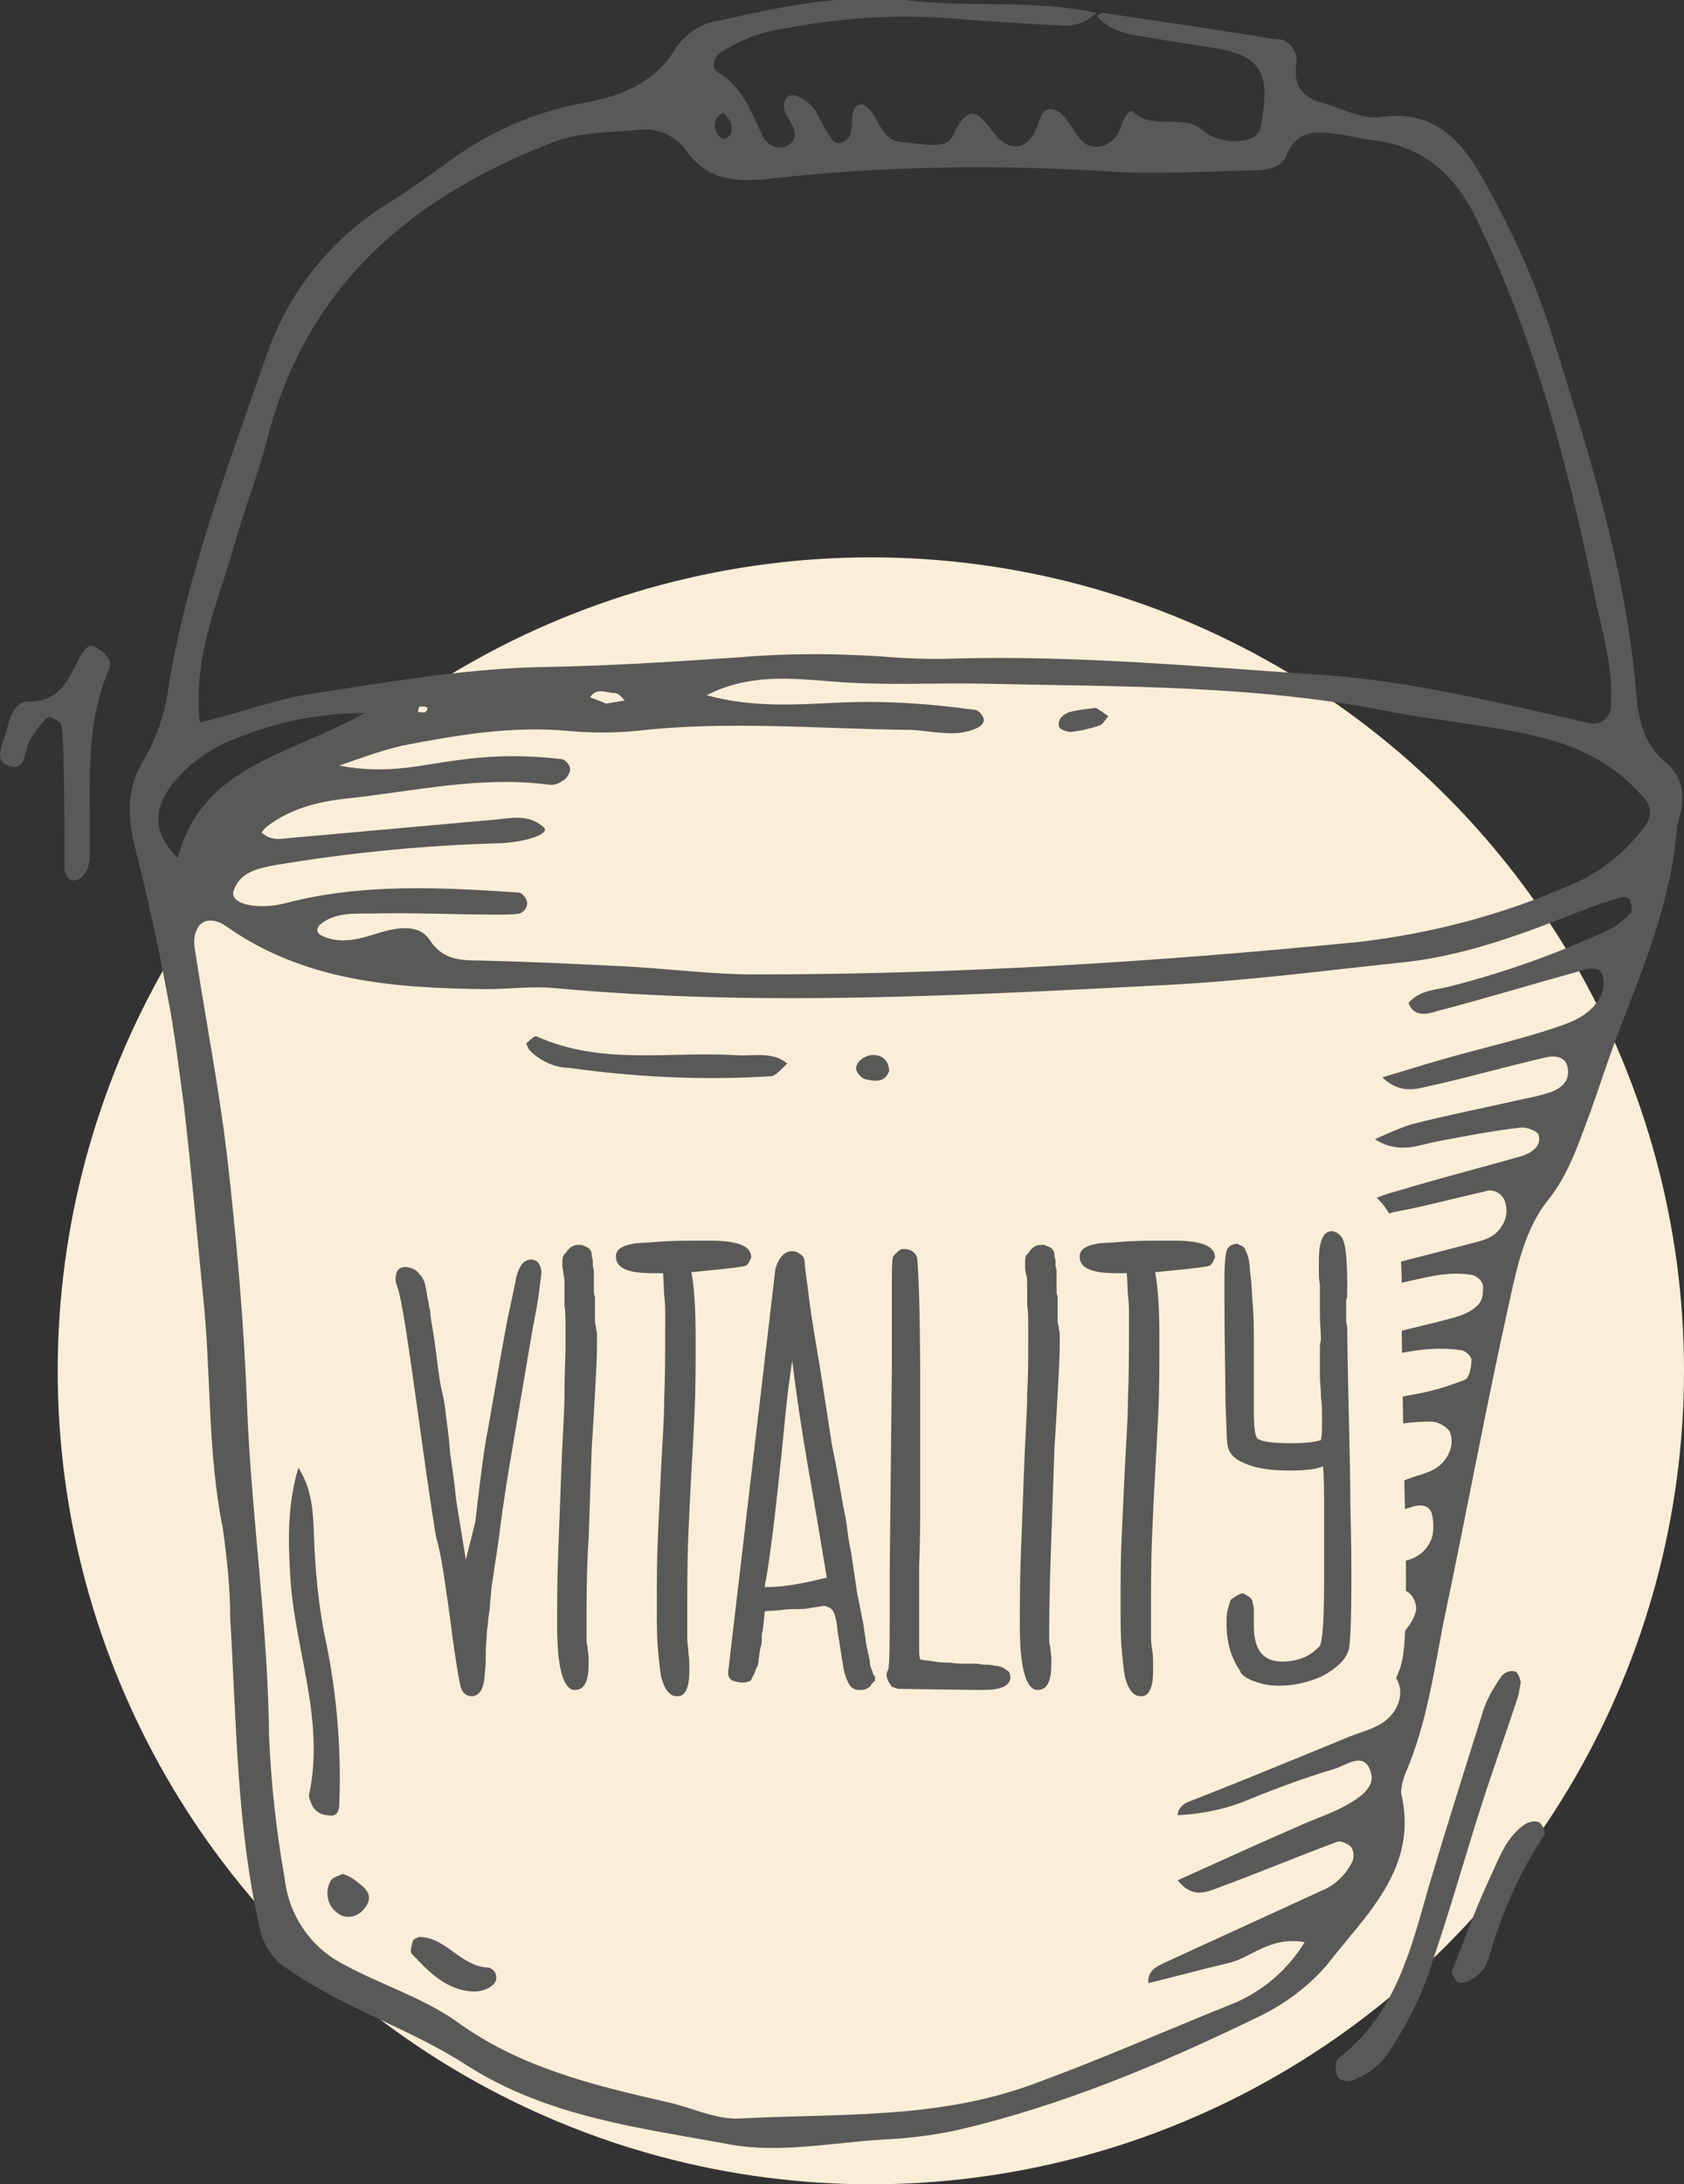
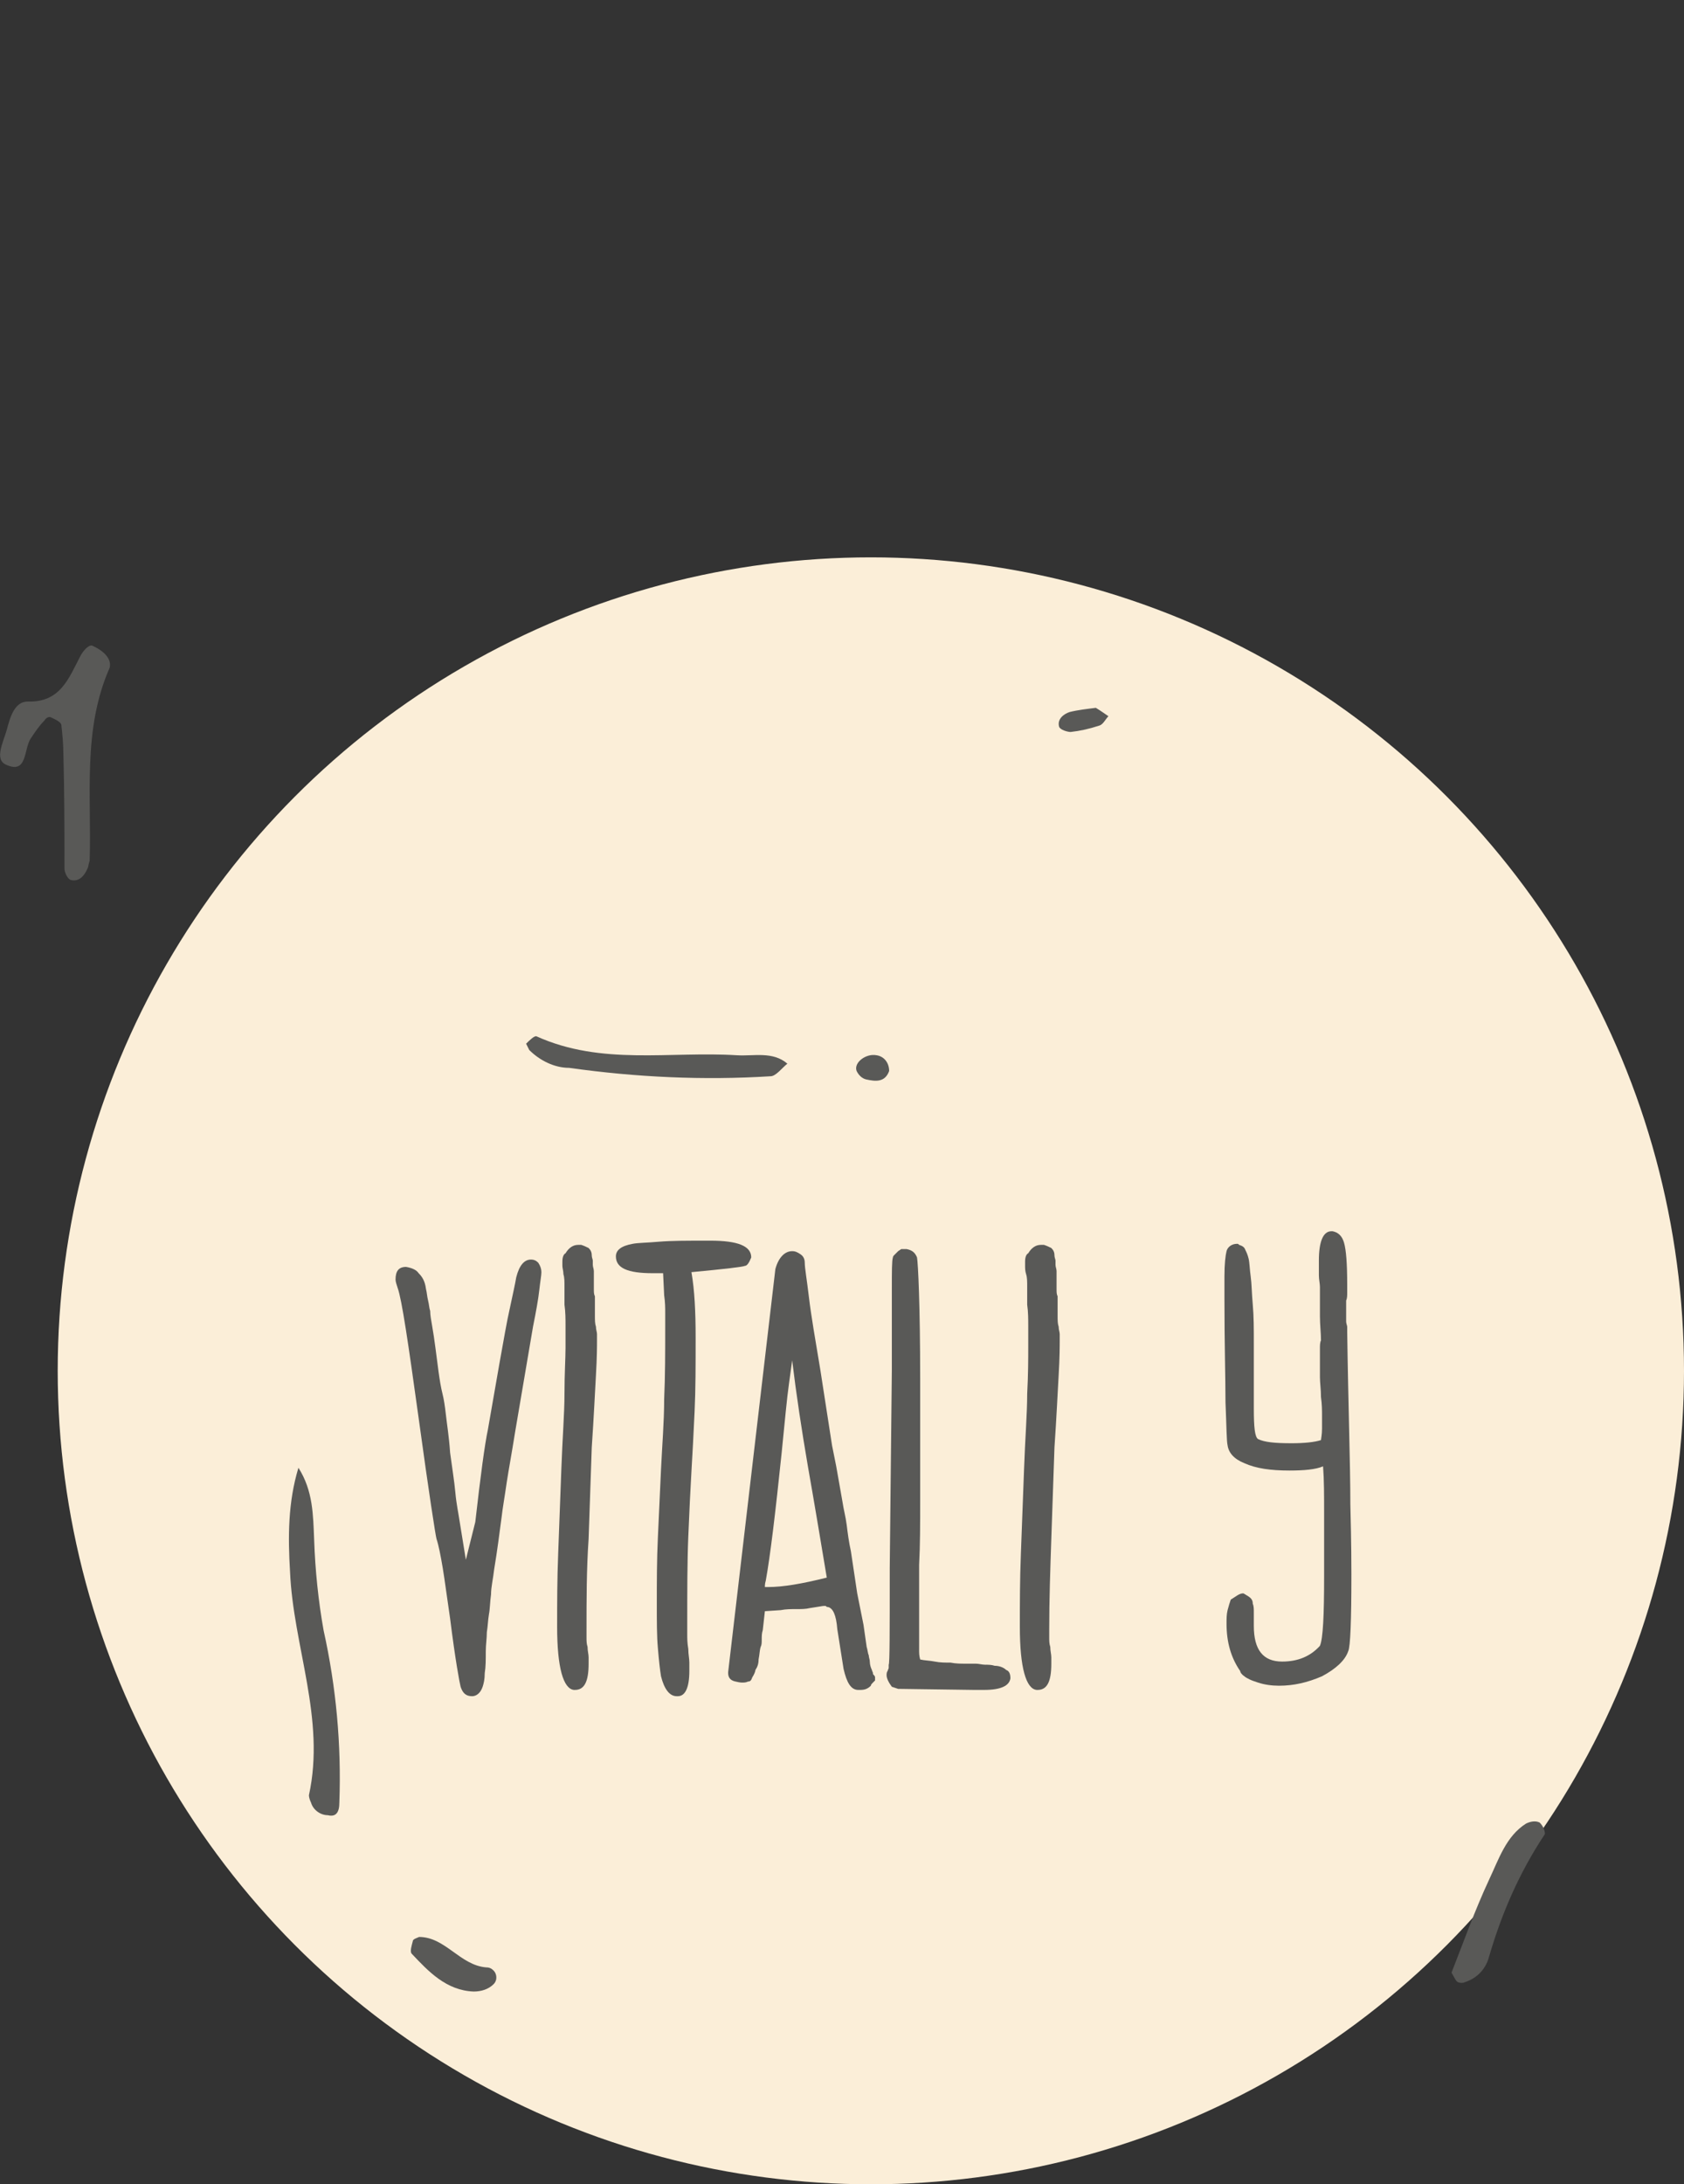
<svg xmlns="http://www.w3.org/2000/svg" version="1.1" id="Layer_1" x="0px" y="0px" viewBox="0 0 160.5 208.1" style="enable-background:new 0 0 160.5 208.1;" xml:space="preserve">
  <rect x="0" y="0" width="160.5" height="208.1" fill="#333333" stroke="none" />
  <style type="text/css">
	.st0{fill:#FBEED8;}
	.st1{fill:#595957;}
	.st2{enable-background:new    ;}
</style>
  <circle class="st0" cx="83" cy="130.6" r="77.5" />
  <g transform="translate(376.243 2686.436)">
-     <path class="st1" d="M-217.6-2613.9c-2-1.7-2.5-4.1-2.7-6.5c-1-12.1-4.7-23.5-8.3-35c-1.6-4.8-3.7-9.4-6.2-13.8   c-2-3.7-4.7-6.8-9.7-6.1c-2,0.3-3.7-0.8-5.6-1.3c-1.9-0.5-2.9-1.6-2.6-3.7c0.2-1.1-0.5-2.2-1.6-2.4c-0.1,0-0.2,0-0.4,0   c-5.5-0.9-10.9-1.7-16.4-2.5c-0.2,0-0.4,0.1-0.5,0.2c0,0-0.1,0.1-0.1,0.1c1.6,1.8,3.8,1.8,5.9,2.2c1.9,0.3,3.8,0.6,5.7,0.9   c4.4,0.8,4.9,2.8,4,7.5c-0.2,1-1.3,1.3-2.3,1.3c-1.2,0.1-2.4-0.3-3.3-1.1c-1.9-1.5-4.7,0.1-6.6-1.7c-0.3-0.3-0.9,0.7-1.1,1.4   c-0.5,1.8-2.4,2.5-3.6,1.5c-0.9-0.8-1.3-2.1-2.2-2.8c-0.7-0.5-1.6-0.6-2,0.8c-0.7,2.4-2.3,3.1-3.8,1.7c-1.6-1.6-2.5-4.4-4.5-0.2   c-0.6,1.3-3.1,0.6-4.8,0.5c-1.4-0.1-1.9-1.2-2.5-2.3c-0.3-0.6-1.1-1.4-1.4-1.3c-1.1,0.3-0.7,1.5-0.9,2.4c0,0.2-0.1,0.5-0.2,0.7   c-0.5,0.6-1.2,0.9-1.7,0.2c-0.5-0.8-1-1.6-1.4-2.5c-0.8-1.3-2.4-2.1-2.9-1.4c-0.6,1,0.1,1.7,0.5,2.5c0.6,1,0.3,1.9-0.8,2.2   c-0.7,0.1-1.4-0.2-1.8-0.8c-1.2-2.3-1.9-4.9-4.5-6.4c-0.6-0.4-0.3-1.4,0.3-1.8c1.8-1.2,3.9-2,6-2.3c5.2-1,10.5-1.4,15.8-1   c3.6,0.3,7.2,0.5,10.8,0.7c1.1,0.1,2.3-0.3,3.1-1.1c0,0,0,0,0,0c0,0,0.1,0,0.2-0.1c0,0,0,0,0,0c-5.9-1.3-12-0.5-18-1.2   c-6.1-0.7-12,0.6-17.9,1.9c-1.7,0.2-3.2,1.2-4.2,2.6c-2,3.4-5.4,4.7-9,5.3c-4.7,0.9-9.2,2.9-13,5.8c-1.8,1.3-3.5,2.5-5.4,3.7   c-5.4,3.3-9.5,8.4-11.6,14.4c-3.6,10.4-7.6,20.8-9.4,31.8c-0.3,2.4-1.1,4.7-2.3,6.8c-1.7,2.7-1.6,5.4-0.9,8.3   c1.2,4.7,2.2,9.3,3.1,14.1c0.7,3.5,1.1,7.1,1.6,10.7c0.7,6,1.2,11.9,1.8,17.9c0.8,7.4,0.4,14.9,1.9,22.3c0.4,2.9,0.7,5.7,0.7,8.6   c0.6,9.8,0.6,19.7,2.8,29.4c0.3,1.6,1.2,3,2.6,3.9c5.4,3.8,11.7,5.7,17.1,9.2c7.8,5,16.7,6,25.3,7.6c4.6,0.8,9.6-0.2,14.4-0.5   c2.4-0.1,4.8-0.4,7.1-0.9c9.9-2.3,19.2-6.2,28.3-10.6c2.6-1.2,5-2.9,6.9-5.1c3.7-4.8,8.8-9.2,7.1-16.4c0-0.7,0.2-1.4,0.5-2.1   c1.9-4.5,2.6-9.3,3.5-14c2.2-10.4,4.1-20.8,6.4-31.1c0.7-3.2,1.5-6.7,3.6-9.3c2-2.5,2.9-5.4,4-8.3c0.9-2.5,1.7-5,2.6-7.4   c2.5-6.5,5.2-12.9,5.7-20C-215.6-2610.2-215.6-2612.3-217.6-2613.9 M-307.3-2675.7c0.3,0.3,0.5,0.6,0.7,0.9   c0.2,0.7,0.2,1.4-0.7,1.6c-0.2,0-0.7-0.5-0.7-0.8C-308.3-2674.6-308-2675.4-307.3-2675.7 M-353.8-2634.9c0.9-3.2,2.2-6.4,3-9.6   c3.7-14.7,13.8-23.2,27.3-28.4c2.6-1,5.6-0.9,8.5-1.2c1.7-0.1,3.4,0.8,4.3,2.2c2,2.7,4.7,2.8,7.7,2.5c10.7-1.2,21.6-1.4,32.4-0.7   c4.5,0.3,9.1,0,13.7-0.1c1.2,0,2.7-0.2,3.2-1.3c1.1-2.8,3.2-2.4,5.4-2.1c1,0.2,1.9,0.4,2.8,0.5c5,0.6,8.1,3.4,10.2,8   c5.5,11.4,8.6,23.4,11.1,35.7c0.7,3.3,1.7,6.5,1.5,10c0.1,1-0.6,1.8-1.5,1.9c-0.3,0-0.6,0-0.8-0.1c-8.2-1.8-16.4-3.9-24.8-4.5   c-11.8-0.8-23.5-1.9-35.3-1.6c-2.4,0.1-4.8,0-7.2-0.2c-4.6-0.3-9.1-0.3-13.7,0.1c-6,0.4-12,0.8-18,0.9c-7.5,0.1-14.9,1.4-22.2,2.5   c-3.5,0.5-6.9,1.8-11,2.8C-357.9-2624.1-355.3-2629.4-353.8-2634.9 M-316.7-2619.7l-1.8,0.3c-0.6-0.3-1-0.4-1.5-0.6   c0.6-1,1.6-0.4,2.4-0.4C-317.3-2620.4-317-2620-316.7-2619.7 M-335.7-2618.6c-0.1,0.1-0.4,0-0.7,0c0-0.2,0.1-0.5,0.1-0.5   C-335.5-2619.2-335.3-2619-335.7-2618.6 M-359.3-2604.7c-2.4-2.4-2.3-4.5-0.7-6.8c1.6-2.1,3.8-3.7,6.3-4.6c3.9-1.6,8-2.4,12.2-2.4   C-348.8-2614.4-357-2613.5-359.3-2604.7 M-220.8-2599.5c-0.6,0.7-1.4,1.3-2.2,1.7c-4.8,2.2-9.8,4-14.9,5.3   c-1.4,0.4-2.9,0.3-4.1,1.6c0.5,1.4,1.8,1.1,2.7,0.8c4.6-1.2,9.2-2.6,13.9-3.9c0.6-0.2,1.6-0.4,1.9,0.5c0.2,0.7,0.1,1.4-0.2,2   c-1,1.9-2.9,2.5-4.7,3.1c-3.4,1.1-6.9,1.9-10.4,2.9c-1.8,0.5-3.6,1.1-5.7,1.7c1.9,1.8,3.5,1,5.1,0.7c3.5-0.8,7-1.8,10.5-2.6   c0.9-0.2,2-0.1,2.1,1.2c0.1,1.1-0.6,1.7-1.6,2.1c-0.9,0.3-1.8,0.5-2.8,0.7c-3.5,0.8-7.1,1.5-10.6,2.4c-1.2,0.4-2.3,0.9-3.4,1.4   c2.4,1.5,4.2,0.5,6,0.2c2.6-0.5,5.2-1,7.8-1.3c0.6-0.1,1.7,0.3,1.8,0.7c0.3,1.1-0.7,1.7-1.6,2c-3.5,1-7,1.9-10.4,2.9   c-1.8,0.6-3.8,0.8-5.3,2.4c1.2,1.4,2.5,0.2,3.7,0c2.8-0.5,5.6-1.3,8.4-1.9c0.7-0.3,1.5,0,1.9,0.7c0.4,0.9,0.3,1.9-0.3,2.7   c-0.7,1.1-2,1.3-3.1,1.6c-5,1.3-10.1,2.6-15.1,3.9c2.5,1.9,5,0.4,7.5,0c2.6-0.4,5.1-1.4,7.8-1c0.7,0.1,1.3,0.7,1.2,1.4   c0,0,0,0.1,0,0.1c0,0.5-0.1,0.9-0.4,1.3c-1,1.1-2.5,1.3-3.9,1.7c-4.2,1-8.4,2.1-12.6,3.2c-1.6,0.4-3.2,0.7-4,2.3   c2.6,0.5,5-0.8,7.5-1.3c3.8-0.7,7.4-2.1,11.3-1.5c0.4,0,1,0.6,1,0.9c0,0.7-0.2,1.7-0.6,1.9c-1.5,0.6-3.1,1.1-4.8,1.4   c-4.3,0.7-8.4,2.1-12.2,4.1c0.9,1.7,2.1,0.7,3.1,0.5c3.5-0.9,6.9-2,10.6-2c0.7,0,1.4,0.4,1.8,0.9c0.4,0.9,0.2,1.9-0.4,2.7   c-0.8,1.1-1.9,1.3-3.1,1.7c-3.8,1.4-7.7,2.8-11.5,4.3c-1.5,0.6-3.2,1-4.4,2.4c0.4,1.4,1.4,0.5,2.1,0.4c1-0.1,1.9-0.4,2.8-0.7   c3.7-1.2,7.3-2.4,11-3.6c0.7-0.2,1.5-0.2,1.8,0.6c0.2,0.7,0.2,1.4,0.1,2.1c-0.3,1.2-1.2,2.1-2.4,2.4c-4.1,1.4-8.1,2.9-12.2,4.3   c-1.4,0.5-2.8,0.7-4.1,2.4c3.8,0.1,7-1.3,10.2-2.1c1.9-0.5,3.6-1.2,5.5-1.7c0.8-0.2,1.6,1.1,1.4,2c-0.4,1.4-1.5,2.5-2.8,3   c-3.6,1.5-7.2,2.8-10.7,4.4c-2.1,1-4.6,1.3-6.2,3.2c1.5,1,2.9,0.5,4.2,0c3.8-1.4,7.6-2.9,11.4-4.3c0.8-0.3,1.9-0.9,2.4,0.4   c0.4,0.9,0.2,1.9-0.3,2.7c-1,1.6-2.8,1.9-4.3,2.5c-5.1,2.1-10.2,4.2-15.3,6.2c-0.6,0.2-1.1,0.7-1.1,1.3c2.3-0.1,4.7-0.6,6.8-1.5   c2.7-1.1,5.4-2.1,8.1-2.9c1.1-0.3,2.9-1.8,3.5,0.3c0.5,1.5-1.2,2.5-2.4,3.2c-1.5,0.8-3.1,1.3-4.6,2c-3.7,1.6-7.4,3.3-11.4,5.1   c1.4,1.8,2.8,1.1,3.9,0.7c3.8-1.4,7.6-3,11.4-4.4c0.4,0,0.9,0.2,1.2,0.5c0.3,0.4,0.3,0.9,0.2,1.3c-0.6,1.3-1.7,2.4-3,2.9   c-4.8,2.2-9.6,4.4-14.4,6.6c-1,0.5-2.2,0.8-2.1,2.2c2.5-0.6,5-1.3,7.6-1.9c2.2-0.5,4-2.6,7.3-2c-1.6,2.6-3.9,4.6-6.7,5.8   c-6.5,2.6-12.8,5.4-19.4,7.8c-9.1,3.3-18.5,2.7-27.8,3.2c-2.3,0.1-4.6-1.1-7-1.6c-7-1.6-14-3.3-20-7.7c-3.3-2.3-7.3-3.5-10.9-5.5   c-3-1.6-5-4.6-5.4-8c-0.8-4.5-1.3-9-1.5-13.6c-0.1-10.6-1.7-21.1-2.1-31.6c-0.3-7.9-1-15.8-1.9-23.7c-0.8-6.7-2.1-13.3-3.1-19.9   c-0.1-0.7,0-1.4,0.4-2c0.7-0.9,1.9-0.5,2.6,0c7.5,5.3,16.1,5.9,24.8,6c2.2,0,4.3-0.3,6.5-0.1c19.5,1.8,38.9,0.7,58.4-0.3   c7.7-0.4,15.3-1.4,22.9-2.2c6-0.7,11.6-2.9,17.2-5.1c1.1-0.4,2.2-0.8,3.4-1.1c0.2,0,0.4,0.1,0.6,0.3   C-220.8-2600.4-220.6-2599.7-220.8-2599.5 M-219.8-2607.3c-1.8,2.3-4.1,4.1-6.8,5.2c-6.4,2.8-13.2,4.6-20.1,5.4   c-19.2,1.9-38.3,3.1-57.6,3.1c-4.3,0-8.6-0.6-13-0.8c-4.1-0.2-8.2-0.4-12.3-0.5c-2.1-0.1-4.2,0.3-5.7-2c-1-1.5-3-1.2-4.7-0.7   c-1.9,0.6-3.7,1.2-5.6,0.3c-0.2-0.1-0.4-0.3-0.4-0.5c0-0.2,0.1-0.4,0.2-0.5c1.4-1.2,3.2-1.1,4.8-1.1c4.1-0.1,8.2,0.1,12.2,0.1   c0.7,0,1.4,0,2.1-0.1c0.4-0.2,0.7-0.5,0.7-1c0-0.4-0.5-1-0.8-1c-7.4-0.5-14.9-0.9-22.2,1c-2.7,0.7-5.3,0.1-5-1.1   c0.6-1.9,2.4-2.2,3.9-2.5c7.1-1.2,14.3-1.9,21.5-2.1c2.5-0.1,4.8-0.9,4.2-1.5c-1.2-1.1-2.6-1-4.1-0.8c-6.7,0.6-13.4,1.2-20.1,1.8   c-0.9,0.1-1.9,0.3-2.8-0.6c2.5-2.2,5.5-2.9,8.6-3.2c6.2-0.7,12.4-2.1,18.7-1.3c0.5,0.1,1,0,1.4-0.3c0.4-0.2,0.7-0.6,0.8-1.1   c0-0.4-0.3-0.8-0.7-1c-3.3-0.4-6.7-0.4-10.1,0.1c-3.3,0.4-6.6,1.4-11.2,0.5c2-0.7,3.9-1.4,6-1.9c5.2-1,10.4-1.9,15.8-1.4   c2.2,0.2,4.3,0.2,6.5,0c8.6-1,17.3-0.2,25.9-0.1c2.1,0,4.3,0.8,6.4-0.1c0.5-0.2,0.9-0.5,0.8-1c-0.1-0.3-0.5-0.8-0.8-0.8   c-4.3-0.6-8.6-0.9-13-0.7c-4.1,0.2-8.2,0.5-12.6-0.7c4.1-2.1,8.2-1.6,12.1-1.3c4.8,0.4,9.6,0.1,14.4,0.2c13,0.3,26,0.1,38.8,2.7   c3.8,0.7,7.6,1.1,11.4,1.8c4.5,0.8,8.8,2.2,12.1,5.8C-218.7-2609.7-218.6-2608.7-219.8-2607.3" />
-     <path class="st1" d="M-231.5-2525c0.1-0.8,0.2-1,0.2-1.2c-0.1-0.4-0.3-1-0.6-1c-0.5-0.1-0.9,0.1-1.2,0.4c-0.7,1-1.3,2-1.7,3.1   c-1.8,5.7-3.6,11.4-5.3,17.1c-1.7,6-3.2,12.1-8.5,16.2c-0.2,0.1-0.3,0.4-0.3,0.6c-0.1,0.4,0,0.9,0.2,1.3c0.3,0.3,0.8,0.4,1.2,0.3   c1.6-0.5,3-1.6,3.8-3c1.7-2.6,3.1-5.4,4-8.4c1.7-5,3.1-10,4.7-15C-233.8-2518.3-232.5-2521.9-231.5-2525" />
    <path class="st1" d="M-367.4-2624.9c-0.3-0.2-0.9,0.4-1.2,1c-1.1,2.1-1.9,4.4-5,4.3c-1.3,0-1.7,1.6-2,2.7c-0.3,1.1-1.2,2.8-0.1,3.3   c2.1,1,1.7-1.5,2.4-2.5c0.4-0.6,0.8-1.2,1.3-1.7c0.1-0.2,0.4-0.4,0.6-0.3c0.4,0.2,0.9,0.4,1,0.7c0.1,0.9,0.2,1.9,0.2,2.9   c0.1,3.6,0.1,7.2,0.1,10.8c0,0.4,0.3,1,0.6,1.1c0.8,0.2,1.3-0.4,1.6-1.1c0.1-0.2,0.1-0.5,0.2-0.7c0.2-6.2-0.7-12.5,1.9-18.4   C-365.6-2623.5-366.1-2624.3-367.4-2624.9" />
    <path class="st1" d="M-229.5-2512.8c-0.4-0.2-0.9-0.1-1.3,0.1c-1.9,1.2-2.6,3.4-3.5,5.3c-1.4,3-2.5,6.1-3.6,8.9   c0.3,0.5,0.4,0.8,0.6,0.9c0.2,0.1,0.5,0.1,0.7,0c1.2-0.4,2-1.3,2.3-2.5c1.2-4.1,2.9-8,5.3-11.6   C-229-2512.1-229.2-2512.5-229.5-2512.8" />
    <path class="st1" d="M-343.9-2514.7c0.2-5.5-0.3-11-1.5-16.4c-0.5-2.8-0.8-5.7-0.9-8.6c-0.1-2.4-0.1-4.7-1.5-6.9   c-1,3.3-1,6.6-0.8,9.9c0.3,7.1,3.4,14,1.8,21.3c0,0.2,0.1,0.5,0.2,0.7c0.2,0.7,0.9,1.2,1.6,1.2   C-344.2-2513.3-343.9-2513.8-343.9-2514.7" />
    <path class="st1" d="M-306-2585.9c-6.4-0.4-12.9,1-19.1-1.8c-0.2-0.1-0.7,0.4-1,0.7c0,0,0.2,0.4,0.3,0.6c1,1,2.4,1.7,3.8,1.7   c6.4,0.9,12.8,1.2,19.2,0.8c0.5,0,1.1-0.8,1.6-1.2C-302.6-2586.3-304.4-2585.8-306-2585.9" />
    <path class="st1" d="M-329.9-2499c-2.5-0.2-3.9-2.9-6.4-2.9c-0.2,0.1-0.6,0.2-0.6,0.4c-0.1,0.4-0.3,1-0.1,1.2   c1.6,1.7,3.3,3.5,5.9,3.6c0.7,0,1.4-0.2,1.9-0.7c0.4-0.4,0.3-1,0-1.3C-329.4-2498.9-329.6-2499-329.9-2499" />
-     <path class="st1" d="M-342.4-2507.3c-0.4-0.3-0.8-0.5-1.2-0.6c-0.4,0.2-0.9,0.3-1.1,0.6c-0.6,1-0.4,2.4,0.6,3.1   c0.7,0.6,1.8,0.5,2.5-0.3c0,0,0,0,0,0C-340.4-2505.9-341.5-2506.6-342.4-2507.3" />
    <path class="st1" d="M-292.7-2585.9c-1-0.2-2.2,0.7-1.9,1.5c0.2,0.4,0.5,0.7,0.9,0.8c0.9,0.2,1.8,0.3,2.2-0.8   C-291.5-2585.2-292-2585.8-292.7-2585.9" />
    <path class="st1" d="M-274.3-2618.6c-0.6,0.2-1.2,0.7-1,1.4c0.1,0.3,0.8,0.5,1.1,0.5c0.9-0.1,1.8-0.3,2.7-0.6   c0.4-0.1,0.6-0.6,0.9-0.9c-0.3-0.2-0.7-0.5-1.2-0.8C-272.6-2618.9-273.5-2618.8-274.3-2618.6" />
  </g>
  <path class="st0" d="M133.9,143.5c-0.1-3.8-0.2-9.3-0.3-16.4v-0.4c0-0.3,0-0.6-0.1-0.9v-1.3c0-0.3,0.1-0.7,0.1-1.1v-0.8  c0-2.7-0.2-4.4-0.6-5.6c-0.8-2.5-2.7-4.1-5.2-4.5l-0.4-0.1l-0.6,0c-0.7,0-3.2,0.3-4.8,2.8c-0.5-0.5-1.1-0.9-1.8-1.1  c-0.7-0.3-1.4-0.5-2.2-0.5c-0.6,0-1.3,0.1-1.8,0.3c-1.2-0.4-2.6-0.7-4.4-0.7h-0.3c-2,0-3.6,0-4.8,0.1c-1.3,0.1-2.3,0.1-3,0.2  c-0.7,0.1-1.3,0.3-1.8,0.5c-0.3-0.1-0.6-0.3-0.9-0.4l-0.7-0.2h-1c-2.1,0-3.9,1-5.2,2.7c-0.7,0.8-1.4,2.1-1.4,4c0,0-0.4-1-0.6-1.8  c-0.3-1.1-0.8-2.1-1.6-2.8l0.1-0.9h-1.3c-0.7-0.4-1.5-0.7-2.3-0.8l-0.4-0.1h-1.9l-2.1,1.1l-1.3,1.3l-0.2,0.3  c-0.2,0.2-0.3,0.5-0.5,0.7c-0.3-0.5-0.7-0.9-1.1-1.3l-0.3-0.2c-1.5-1.1-2.9-1.3-3.8-1.3c-0.4,0-1.1,0.1-1.9,0.3  c-1.3-0.8-3.2-1.3-5.9-1.3h-0.3c-2,0-3.6,0-4.8,0.1c-1.3,0.1-2.3,0.1-3,0.2c-0.7,0.1-1.3,0.3-1.8,0.5c-0.3-0.1-0.6-0.3-0.9-0.4  l-0.7-0.2h-1c-1.4,0-2.8,0.5-3.8,1.3c-0.2,0-0.4,0-0.6,0c-1,0-4,0.3-5.7,3.9c-0.3-0.6-0.7-1.1-1.2-1.5c-0.8-0.8-2.1-1.6-4-1.9  l-0.7,0c-3.4,0-6,2.7-6,6.2c0,0.8,0.1,1.6,0.4,2.4c0.1,0.4,0.6,2.3,1.8,11.5c1.6,11.4,1.7,11.8,1.9,12.3c0,0.1,0.2,0.7,0.4,2.1  c0.2,1.2,0.4,2.8,0.7,4.7c0.8,5.7,1,6.8,1.2,7.4c0.8,2.6,3.1,4.3,5.8,4.3c1.9,0,3.6-0.9,4.8-2.4c0.9,1.1,2.1,1.9,3.9,2.1l0.6,0  c1.4,0,3.4-0.6,4.8-2.3c1.6,2.4,3.8,2.8,4.9,2.9l0.3,0c0.4,0,2.3-0.1,3.9-1.5c0,0,0.1,0,0.1,0l0.5,0.1c0.7,0.1,1.1,0.2,1.6,0.2  c0.7,0,1.3-0.1,2.1-0.3c0.9-0.3,2.3-1,3.3-2.8c1.5,3.3,4.4,3.7,5.3,3.8l0.5,0c0.8,0,1.6-0.2,2.3-0.4l0.4,0.1l8.2,0.1h1  c1.1,0,2-0.1,2.8-0.4c0.5,0.2,1,0.3,1.6,0.4l0.6,0c1.4,0,3.4-0.6,4.8-2.3c1.6,2.4,3.8,2.8,4.9,2.9l0.3,0c0.5,0,4.2-0.1,5.6-4  c0.4,0.6,0.2,1.3,0.9,1.8l0.3,0.2l0.3,0.2c0.1,0.1,0.2,0.1,0.4,0.2c0.5,0.3,1.8,0.3,2.4,0.4c1,0.4,2.2,0.5,3.4,0.5  c2,0,4.1-0.4,6.1-1.3l0.2-0.1c2.4-1.2,4.1-2.9,4.9-5c0.5-1.2,0.7-2.6,0.7-9.2C134,149.7,134,147.4,133.9,143.5z" />
  <g class="st2">
    <path class="st1" d="M45.3,145c0.5-4.4,0.9-7.4,1.2-8.8l1.1-6.3c0.4-2.2,0.7-4,1-5.3c0.3-1.4,0.5-2.3,0.6-2.9   c0.3-1.2,0.8-1.7,1.4-1.7c0.3,0,0.5,0.1,0.7,0.3c0.2,0.3,0.3,0.6,0.3,0.9c0,0.3-0.1,0.8-0.2,1.7c-0.1,0.9-0.3,2-0.6,3.5l-1.7,10   c-0.3,1.9-0.6,3.5-0.8,4.8c-0.2,1.4-0.4,2.5-0.5,3.4c-0.2,1.5-0.4,3.1-0.7,4.9c-0.1,0.9-0.3,1.7-0.3,2.4c-0.1,0.7-0.1,1.4-0.2,1.9   c-0.1,0.6-0.1,1.1-0.2,1.7c0,0.6-0.1,1.2-0.1,1.8c0,0.8,0,1.5-0.1,2.1c0,0.6-0.1,1-0.2,1.3c-0.2,0.6-0.6,0.9-1,0.9   c-0.6,0-0.9-0.3-1.1-0.9c-0.1-0.4-0.5-2.5-1-6.5c-0.3-2-0.5-3.6-0.7-4.8c-0.2-1.2-0.4-2.2-0.6-2.8c-0.1-0.4-0.7-4.2-1.7-11.5   c-1-7.2-1.6-11.3-2-12.4c-0.1-0.3-0.2-0.6-0.2-0.8c0-0.8,0.3-1.2,1-1.2c0.6,0.1,1,0.3,1.2,0.6c0.3,0.3,0.6,0.7,0.7,1.5   c0.1,0.4,0.1,0.7,0.2,1.1c0.1,0.4,0.1,0.7,0.2,1c0,0.4,0.1,0.9,0.2,1.5c0.1,0.6,0.2,1.2,0.3,2c0.1,0.8,0.2,1.5,0.3,2.3   c0.1,0.7,0.2,1.4,0.4,2.2c0.1,0.4,0.2,1,0.3,1.9c0.1,0.9,0.3,2.1,0.4,3.6c0.2,1.5,0.4,2.7,0.5,3.8c0.1,1.1,0.3,2,0.4,2.7l0.6,3.7   L45.3,145z" />
    <path class="st1" d="M55.9,155.3c0,0.2,0,0.4,0,0.7c0,0.3,0,0.6,0.1,0.9c0,0.4,0.1,0.7,0.1,1c0,0.2,0,0.4,0,0.6   c0,1.7-0.4,2.5-1.3,2.5h-0.1c-1-0.1-1.6-2.1-1.6-6c0-2.2,0-4.5,0.1-7c0.1-2.5,0.2-5.2,0.3-8c0.1-2.9,0.3-5.3,0.3-7.2   s0.1-3.4,0.1-4.4c0-0.7,0-1.5,0-2.1s0-1.3-0.1-2c0-0.6,0-1.2,0-1.7c0-0.5,0-0.9-0.1-1.2c0-0.3-0.1-0.6-0.1-0.8s0-0.4,0-0.4   c0-0.4,0.1-0.7,0.3-0.8c0.3-0.5,0.7-0.8,1.2-0.8h0.3c0.3,0.1,0.5,0.2,0.7,0.3c0.2,0.2,0.3,0.4,0.3,0.7c0,0.2,0.1,0.4,0.1,0.5   c0,0.1,0,0.3,0,0.4c0,0.2,0.1,0.4,0.1,0.6c0,0.2,0,0.5,0,0.8c0,0.3,0,0.6,0,0.9c0,0.3,0,0.5,0.1,0.7c0,0.7,0,1.3,0,1.8   s0,0.8,0.1,1.1c0,0.3,0.1,0.5,0.1,0.7c0,0.2,0,0.4,0,0.6c0,0.5,0,1.6-0.1,3.3c-0.1,1.7-0.2,4-0.4,6.9c-0.1,2.9-0.2,5.8-0.3,8.7   C55.9,149.5,55.9,152.4,55.9,155.3z" />
    <path class="st1" d="M62.2,121.3c-2.4,0-3.5-0.5-3.5-1.6c0-0.6,0.5-1,1.6-1.2c0.5-0.1,1.4-0.1,2.5-0.2c1.2-0.1,2.7-0.1,4.6-0.1h0.3   c2.6,0,3.9,0.5,3.9,1.6c-0.2,0.5-0.4,0.8-0.6,0.8c-0.2,0.1-1.9,0.3-5.1,0.6c0.3,1.7,0.4,3.8,0.4,6.2c0,2.6,0,5-0.1,7.1   c-0.1,2.1-0.2,4.1-0.3,5.7c-0.1,1.7-0.2,3.8-0.3,6.2c-0.1,2.4-0.1,5.2-0.1,8.3c0,0.3,0,0.6,0,1c0,0.4,0,0.8,0.1,1.4   c0,0.5,0.1,0.9,0.1,1.3c0,0.3,0,0.6,0,0.8c0,1.6-0.4,2.4-1.1,2.4h-0.1c-0.7,0-1.2-0.7-1.5-1.9c-0.1-0.6-0.2-1.5-0.3-2.7   c-0.1-1.1-0.1-2.5-0.1-4.2c0-2.1,0-4.2,0.1-6.3s0.2-4.3,0.3-6.5c0.1-2.2,0.3-4.5,0.3-6.7c0.1-2.2,0.1-4.5,0.1-6.9   c0-0.4,0-0.8,0-1.3c0-0.5,0-1-0.1-1.7l-0.1-2.1H62.2z" />
    <path class="st1" d="M73.9,120.9c0.3-1.1,0.9-1.7,1.6-1.7c0.3,0,0.5,0.1,0.8,0.3c0.3,0.2,0.4,0.5,0.4,0.8c0,0.5,0.2,1.6,0.4,3.3   s0.6,4,1.1,7l1.1,7.1l0.4,2l0.6,3.4c0.1,0.7,0.3,1.4,0.4,2.2s0.2,1.6,0.4,2.5l0.6,4l0.6,3l0.3,2.1c0.1,0.3,0.1,0.6,0.2,0.8   c0,0.2,0.1,0.4,0.1,0.6c0,0.3,0.1,0.6,0.2,0.8c0,0.1,0.1,0.2,0.1,0.3c0,0.1,0,0.1,0.1,0.2c0,0,0.1,0.1,0.1,0.2v0.3   c0,0-0.1,0.1-0.2,0.2c-0.1,0.1-0.2,0.2-0.2,0.3c-0.3,0.3-0.6,0.4-1,0.4h-0.2c-0.7,0-1.1-0.7-1.4-2c-0.1-0.6-0.2-1.3-0.3-1.9   c-0.1-0.6-0.2-1.3-0.3-1.9c-0.1-1.3-0.4-2-0.9-2.1c-0.1,0-0.1,0-0.2-0.1h-0.2c-0.1,0-0.6,0.1-1.3,0.2c-0.4,0.1-0.8,0.1-1.3,0.1   c-0.5,0-1,0-1.5,0.1l-1.5,0.1l-0.2,1.8c-0.1,0.3-0.1,0.6-0.1,0.9c0,0.3,0,0.5-0.1,0.7c-0.1,0.3-0.1,0.7-0.2,1.2   c0,0.4-0.1,0.7-0.3,1c0,0.1-0.1,0.4-0.3,0.7c-0.1,0.3-0.2,0.4-0.4,0.4c-0.2,0.1-0.4,0.1-0.6,0.1c0,0-0.2,0-0.6-0.1   c-0.5-0.1-0.7-0.4-0.7-0.8v-0.1L73.9,120.9z M73.2,151.2c1.4,0,3.2-0.3,5.6-0.9c-0.6-3.6-1.2-7.2-1.8-10.6   c-0.6-3.5-1.1-6.8-1.5-10.1c0,0-0.1,0.8-0.3,2.2s-0.4,3.6-0.7,6.6c-0.6,5.8-1.1,9.9-1.5,12.1c0,0.1-0.1,0.3-0.1,0.6v0.1H73.2z" />
    <path class="st1" d="M87.7,158.1c0.4,0.1,0.9,0.1,1.4,0.2s1,0.1,1.5,0.1c0.5,0.1,1,0.1,1.4,0.1s0.7,0,1,0c0.3,0,0.6,0.1,0.9,0.1   c0.3,0,0.6,0,0.9,0.1c0.5,0,0.9,0.2,1.1,0.4c0.3,0.1,0.4,0.4,0.4,0.8c-0.1,0.7-0.9,1.1-2.5,1.1h-1l-7.2-0.1l-0.6-0.2   c-0.3-0.4-0.5-0.8-0.5-1.1c0-0.1,0-0.3,0.1-0.4c0-0.1,0.1-0.2,0.1-0.3v-0.3c0.1-0.1,0.1-3.1,0.1-9.2l0.2-18.9c0-3.3,0-5.8,0-7.6   s0-2.8,0.1-3.1c0,0,0-0.1,0.1-0.2c0.1-0.1,0.1-0.1,0.2-0.2c0.1-0.1,0.1-0.1,0.2-0.2l0.3-0.2h0.4h0.1c0.5,0.1,0.8,0.3,1,0.8   c0.1,0.6,0.3,4.5,0.3,11.6v1.7v3.2c0,2.4,0,4.6,0,6.7s0,4.2-0.1,6.1v6c0,0.7,0,1.3,0,1.9S87.6,157.7,87.7,158.1z" />
    <path class="st1" d="M100,155.3c0,0.2,0,0.4,0,0.7c0,0.3,0,0.6,0.1,0.9c0,0.4,0.1,0.7,0.1,1c0,0.2,0,0.4,0,0.6   c0,1.7-0.4,2.5-1.3,2.5h-0.1c-1-0.1-1.6-2.1-1.6-6c0-2.2,0-4.5,0.1-7c0.1-2.5,0.2-5.2,0.3-8c0.1-2.9,0.3-5.3,0.3-7.2   c0.1-1.9,0.1-3.4,0.1-4.4c0-0.7,0-1.5,0-2.1s0-1.3-0.1-2c0-0.6,0-1.2,0-1.7c0-0.5,0-0.9-0.1-1.2s-0.1-0.6-0.1-0.8s0-0.4,0-0.4   c0-0.4,0.1-0.7,0.3-0.8c0.3-0.5,0.7-0.8,1.2-0.8h0.3c0.3,0.1,0.5,0.2,0.7,0.3c0.2,0.2,0.3,0.4,0.3,0.7c0,0.2,0.1,0.4,0.1,0.5   c0,0.1,0,0.3,0,0.4c0,0.2,0.1,0.4,0.1,0.6c0,0.2,0,0.5,0,0.8c0,0.3,0,0.6,0,0.9c0,0.3,0,0.5,0.1,0.7c0,0.7,0,1.3,0,1.8   s0,0.8,0.1,1.1c0,0.3,0.1,0.5,0.1,0.7c0,0.2,0,0.4,0,0.6c0,0.5,0,1.6-0.1,3.3c-0.1,1.7-0.2,4-0.4,6.9c-0.1,2.9-0.2,5.8-0.3,8.7   S100,152.4,100,155.3z" />
-     <path class="st1" d="M106.4,121.3c-2.4,0-3.5-0.5-3.5-1.6c0-0.6,0.5-1,1.6-1.2c0.5-0.1,1.4-0.1,2.5-0.2c1.2-0.1,2.7-0.1,4.6-0.1   h0.3c2.6,0,3.9,0.5,3.9,1.6c-0.2,0.5-0.4,0.8-0.6,0.8c-0.2,0.1-1.9,0.3-5.1,0.6c0.3,1.7,0.4,3.8,0.4,6.2c0,2.6,0,5-0.1,7.1   c-0.1,2.1-0.2,4.1-0.3,5.7c-0.1,1.7-0.2,3.8-0.3,6.2c-0.1,2.4-0.1,5.2-0.1,8.3c0,0.3,0,0.6,0,1c0,0.4,0,0.8,0.1,1.4   s0.1,0.9,0.1,1.3c0,0.3,0,0.6,0,0.8c0,1.6-0.4,2.4-1.1,2.4h-0.1c-0.7,0-1.2-0.7-1.5-1.9c-0.1-0.6-0.2-1.5-0.3-2.7   c-0.1-1.1-0.1-2.5-0.1-4.2c0-2.1,0-4.2,0.1-6.3c0.1-2.1,0.2-4.3,0.3-6.5c0.1-2.2,0.3-4.5,0.3-6.7c0.1-2.2,0.1-4.5,0.1-6.9   c0-0.4,0-0.8,0-1.3c0-0.5,0-1-0.1-1.7l-0.1-2.1H106.4z" />
    <path class="st1" d="M118.5,151.8c0,0,0.2,0.1,0.5,0.3c0.3,0.2,0.4,0.4,0.4,0.7c0.1,0.2,0.1,0.5,0.1,0.8c0,0.4,0,0.8,0,1.3   c0,2.3,0.9,3.4,2.7,3.4c1.5,0,2.7-0.5,3.6-1.5c0.3-0.7,0.4-2.9,0.4-6.7c0-2.2,0-4.2,0-5.9c0-1.7,0-3.2-0.1-4.5   c-0.7,0.3-1.8,0.4-3.2,0.4c-1.8,0-3.2-0.2-4.3-0.7c-1-0.4-1.5-1-1.6-1.7c-0.1-0.4-0.1-1.8-0.2-4.1c0-2.3-0.1-5.6-0.1-9.8v-2.2   c0-1.2,0.1-2,0.2-2.4c0.1-0.4,0.5-0.7,1-0.7c0.1,0,0.1,0,0.2,0.1c0.3,0.1,0.5,0.2,0.6,0.5c0.1,0.2,0.2,0.4,0.3,0.8   c0.1,0.4,0.1,1,0.2,1.7c0.1,0.7,0.1,1.6,0.2,2.7s0.1,2.3,0.1,3.7v6.2c0,1.8,0.1,2.7,0.4,2.9c0.6,0.3,1.6,0.4,3.2,0.4   c1.2,0,2.2-0.1,2.8-0.3c0-0.1,0.1-0.5,0.1-1.1c0-0.3,0-0.7,0-1.2c0-0.5,0-1.1-0.1-1.8c0-0.7-0.1-1.4-0.1-1.9c0-0.6,0-1.1,0-1.5   c0-0.5,0-0.9,0-1.2s0-0.6,0.1-0.8c0-0.7-0.1-1.5-0.1-2.3s0-1.6,0-2.5v-0.3c0-0.3-0.1-0.7-0.1-1.1s0-0.9,0-1.4   c0-1.8,0.4-2.8,1.2-2.8h0.1c0.5,0.1,0.9,0.4,1.1,1.1c0.2,0.7,0.3,2,0.3,4c0,0.3,0,0.6,0,0.8s0,0.5-0.1,0.7v0.9v1.1   c0,0.2,0.1,0.4,0.1,0.5c0,0.1,0,0.2,0,0.3v0.2c0.1,7.1,0.3,12.6,0.3,16.4c0.1,3.8,0.1,6.1,0.1,6.7c0,4.4-0.1,6.9-0.3,7.3   c-0.3,0.9-1.2,1.7-2.5,2.4c-1.4,0.6-2.7,0.9-4.1,0.9c-0.7,0-1.4-0.1-2-0.3c-0.3-0.1-0.6-0.2-0.8-0.3c-0.2-0.1-0.4-0.2-0.5-0.3   c-0.3-0.2-0.4-0.4-0.4-0.5c-0.9-1.3-1.3-2.8-1.3-4.5c0-0.5,0-0.9,0.1-1.3c0.1-0.4,0.2-0.7,0.3-1   C117.8,152.1,118.1,151.8,118.5,151.8z" />
  </g>
</svg>